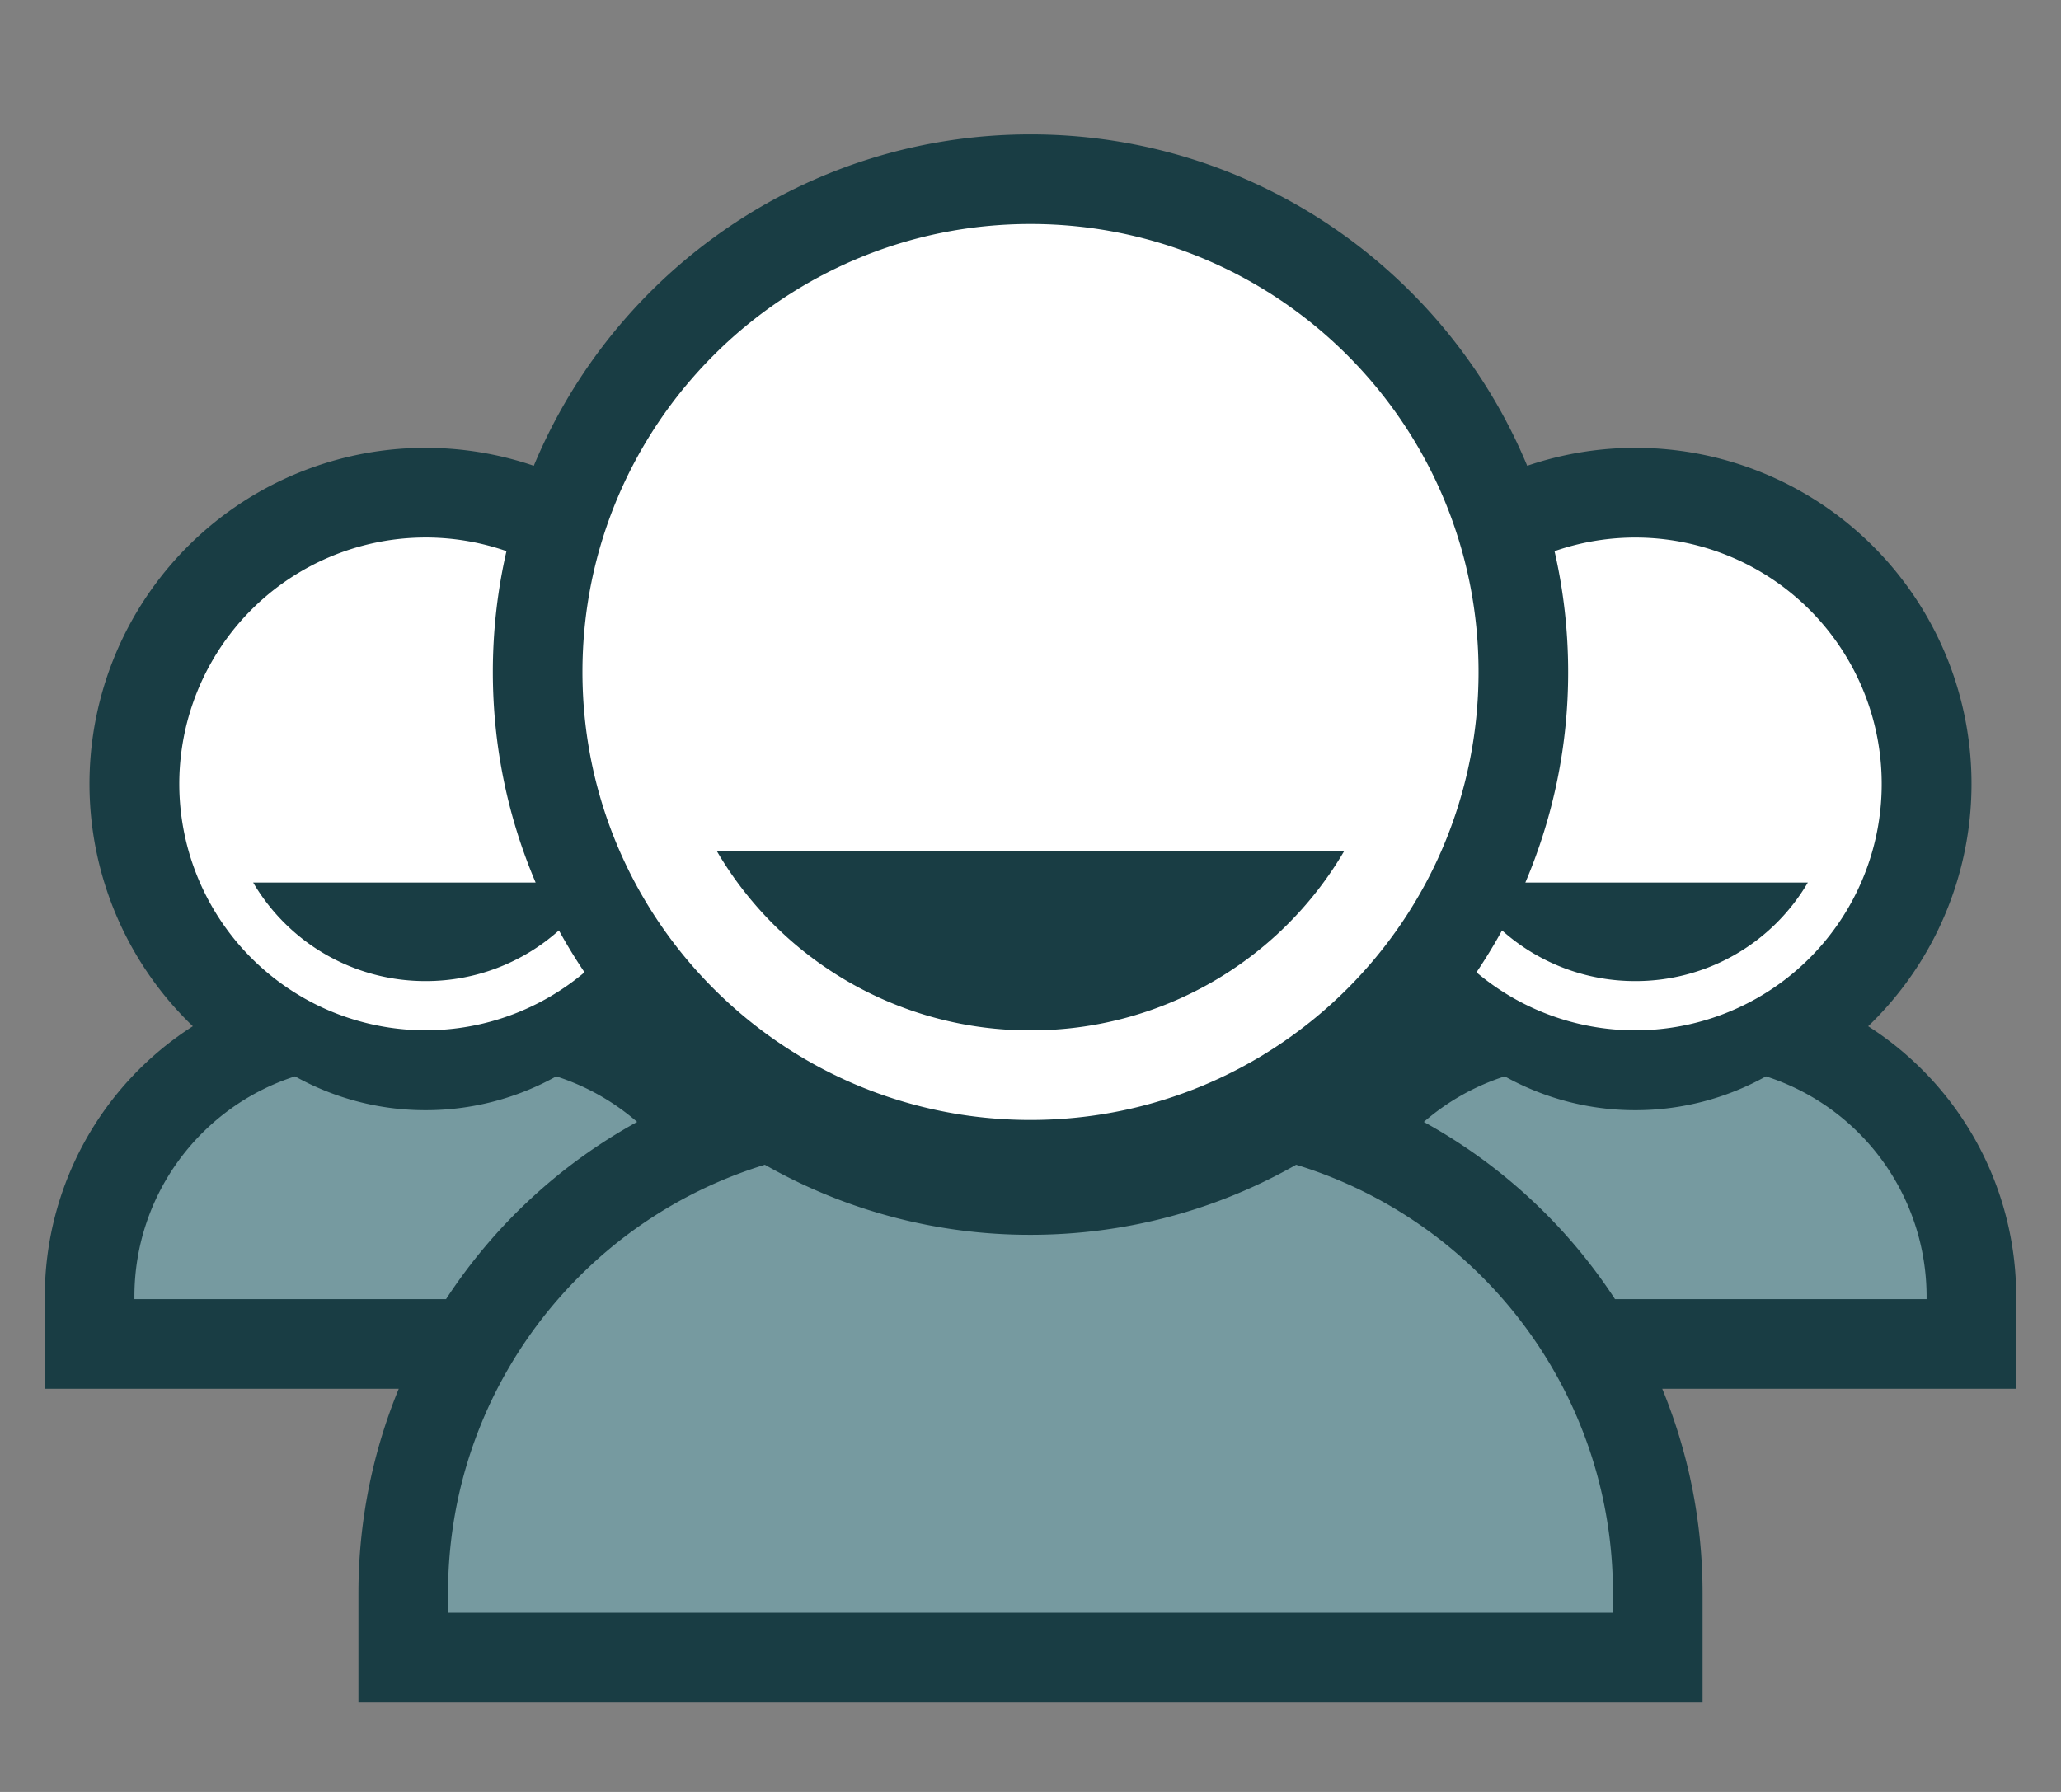
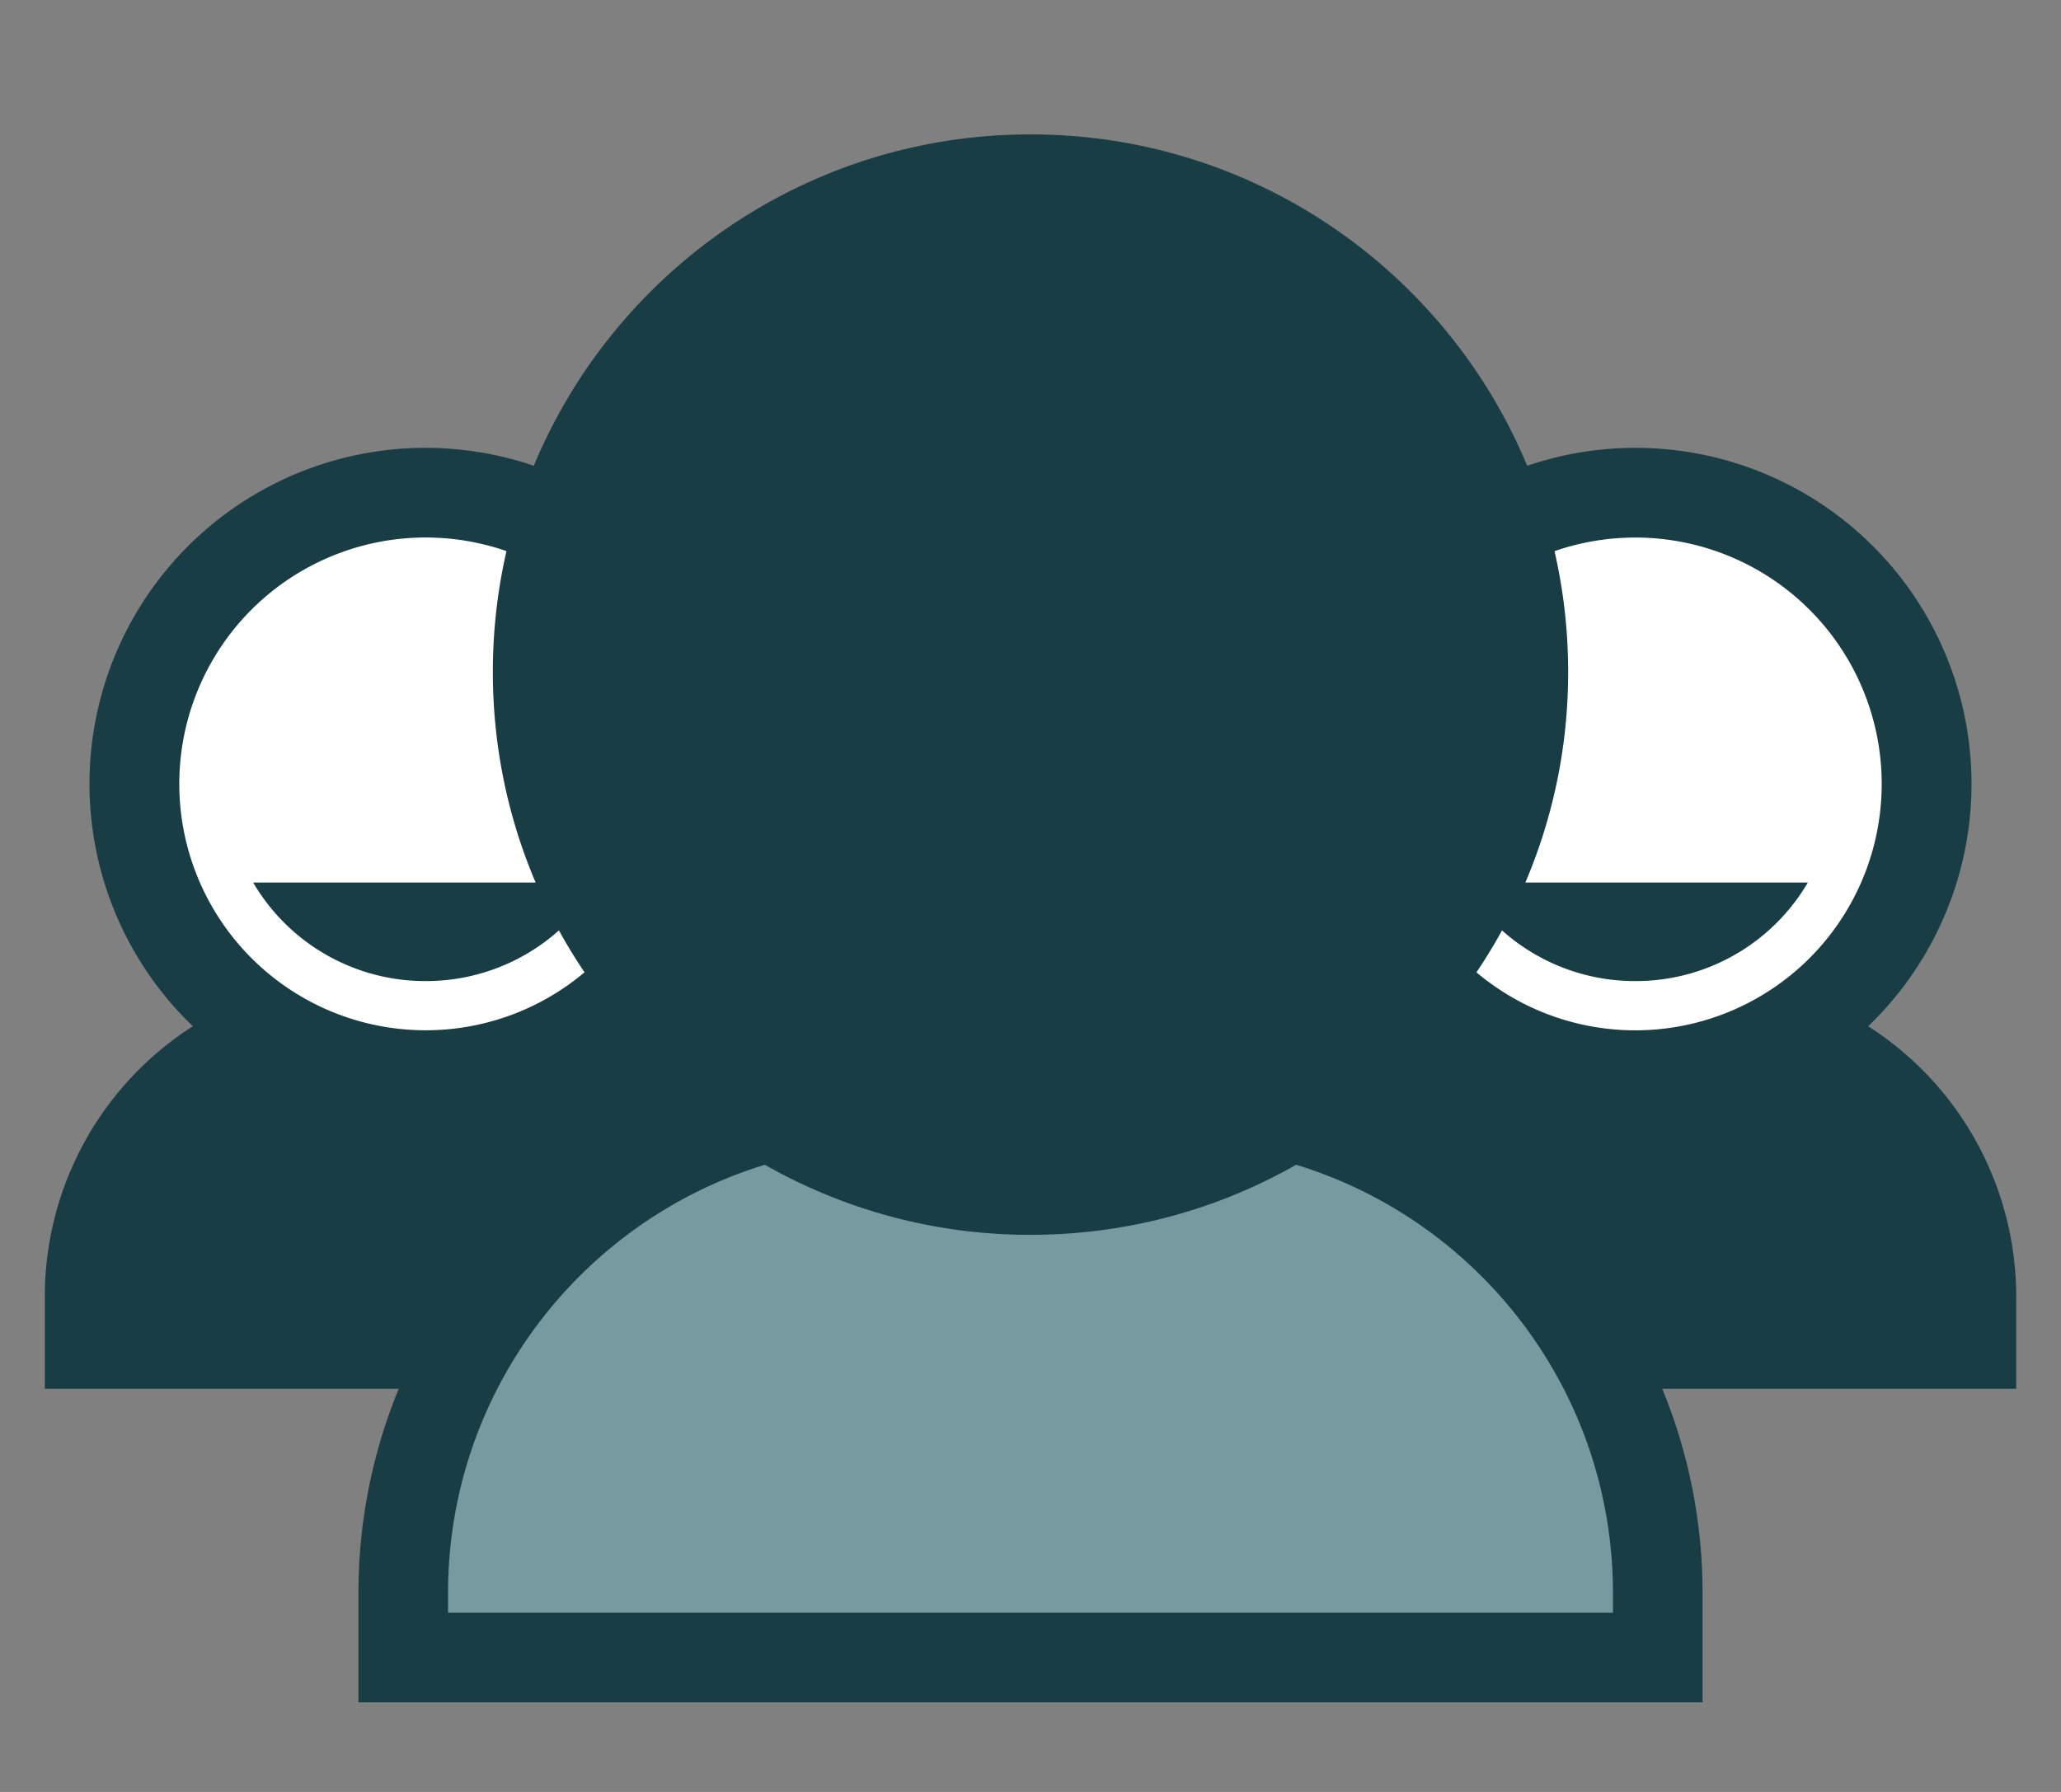
<svg xmlns="http://www.w3.org/2000/svg" width="46" height="40">
  <rect width="100%" height="100%" fill="#808080" stroke="none" />
  <g fill="none" fill-rule="evenodd">
    <path fill="#193D44" fill-rule="nonzero" d="M11.914 10.397C13.72 6.054 18.004 3 23 3c4.997 0 9.28 3.054 11.086 7.397a7.5 7.5 0 017.61 12.511A7.163 7.163 0 0145 28.943V31h-7.9c.582 1.415.9 2.959.9 4.564V38H8v-2.436c0-1.605.318-3.15.9-4.564H1v-2.057a7.163 7.163 0 013.304-6.035 7.5 7.5 0 017.61-12.511z" />
    <path fill="#FFF" d="M11.304 12.303C11.105 13.17 11 14.073 11 15c0 1.668.34 3.257.955 4.7H5.65a4.451 4.451 0 003.85 2.2 4.453 4.453 0 002.975-1.131 12 12 0 00.571.935 5.5 5.5 0 11-1.742-9.402zm21.65 9.401a12 12 0 00.57-.935A4.453 4.453 0 0036.5 21.9a4.451 4.451 0 003.85-2.2h-6.305A11.96 11.96 0 0035 15c0-.927-.105-1.83-.304-2.697a5.5 5.5 0 11-1.742 9.402z" />
-     <path fill="#769AA0" d="M14.22 25.044A12.017 12.017 0 009.955 29H3v-.057c0-2.3 1.505-4.25 3.585-4.916a5.969 5.969 0 002.915.755 5.973 5.973 0 002.915-.755 5.154 5.154 0 011.806 1.017zM36.046 29a12.017 12.017 0 00-4.267-3.956 5.154 5.154 0 011.806-1.017 5.969 5.969 0 002.915.755 5.973 5.973 0 002.915-.755A5.164 5.164 0 0143 28.943V29h-6.954z" />
-     <path fill="#FFF" d="M23 25c-5.523 0-10-4.477-10-10S17.477 5 23 5s10 4.477 10 10-4.477 10-10 10zm-7-6a8.093 8.093 0 007 4 8.093 8.093 0 007-4H16z" />
    <path fill="#769AA0" d="M28.929 26C33.022 27.252 36 31.06 36 35.564V36H10v-.436c0-4.504 2.978-8.312 7.071-9.564A11.945 11.945 0 0023 27.564c2.156 0 4.18-.568 5.929-1.564z" />
  </g>
</svg>